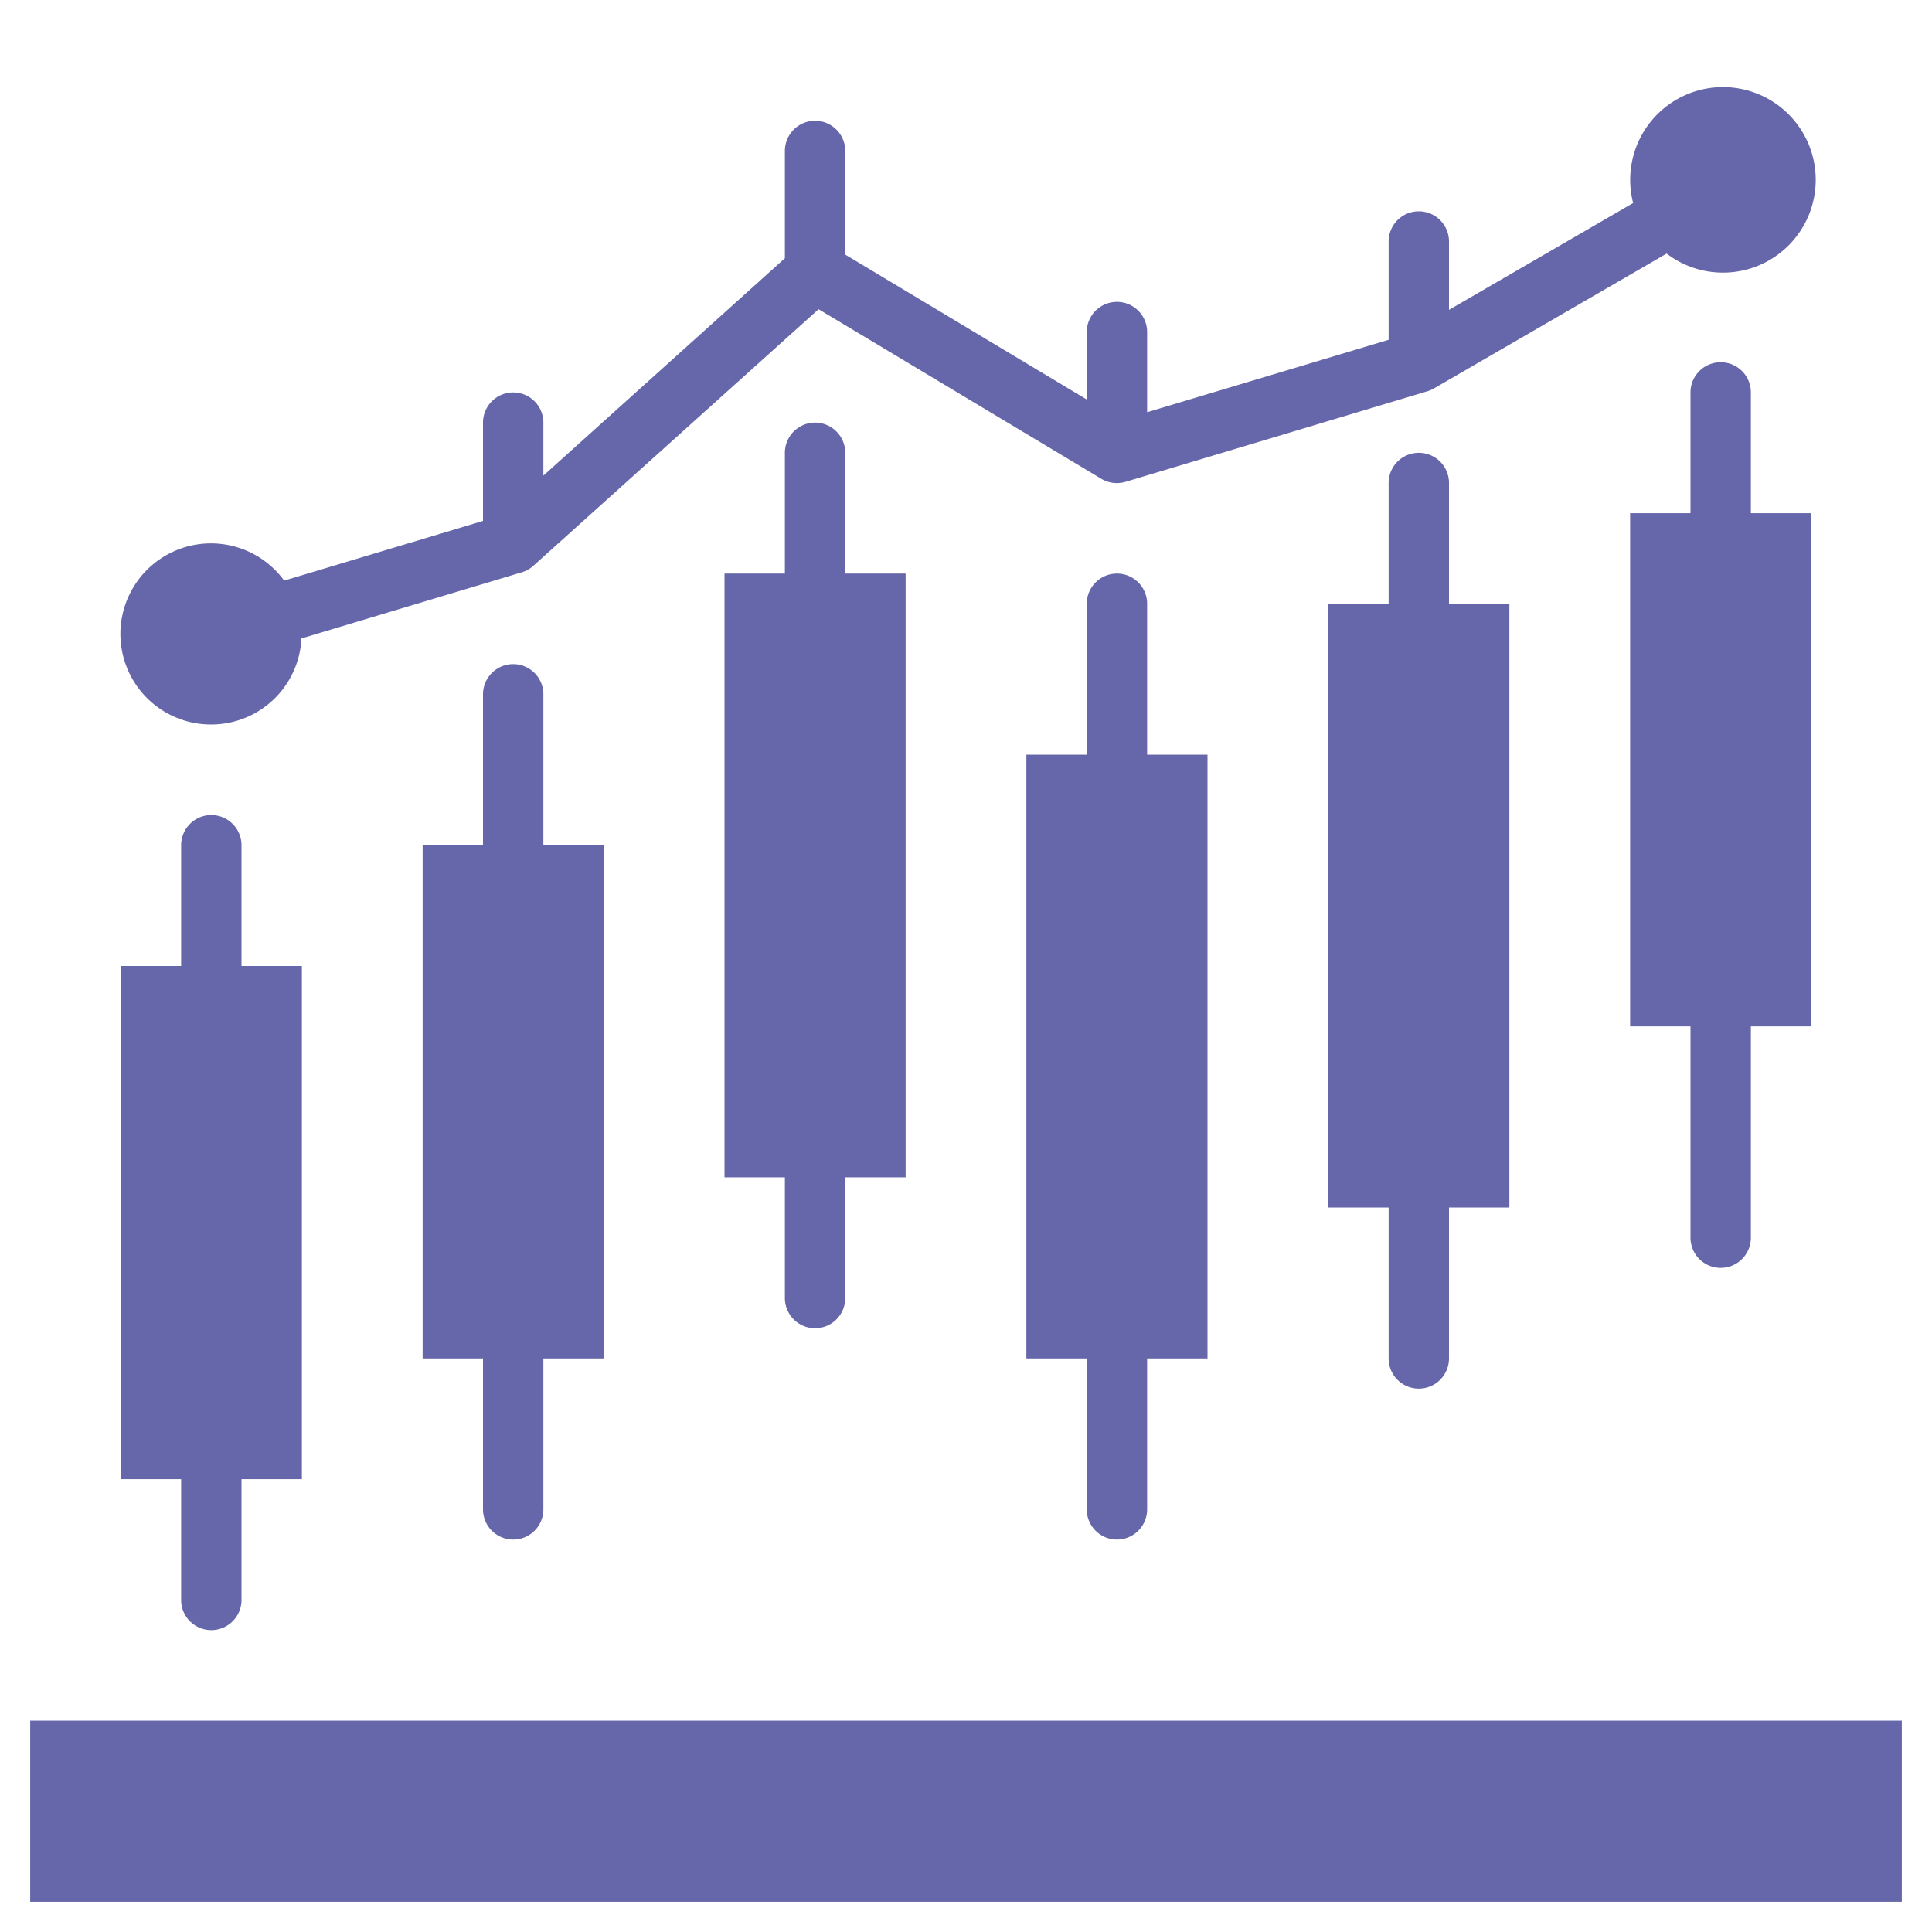
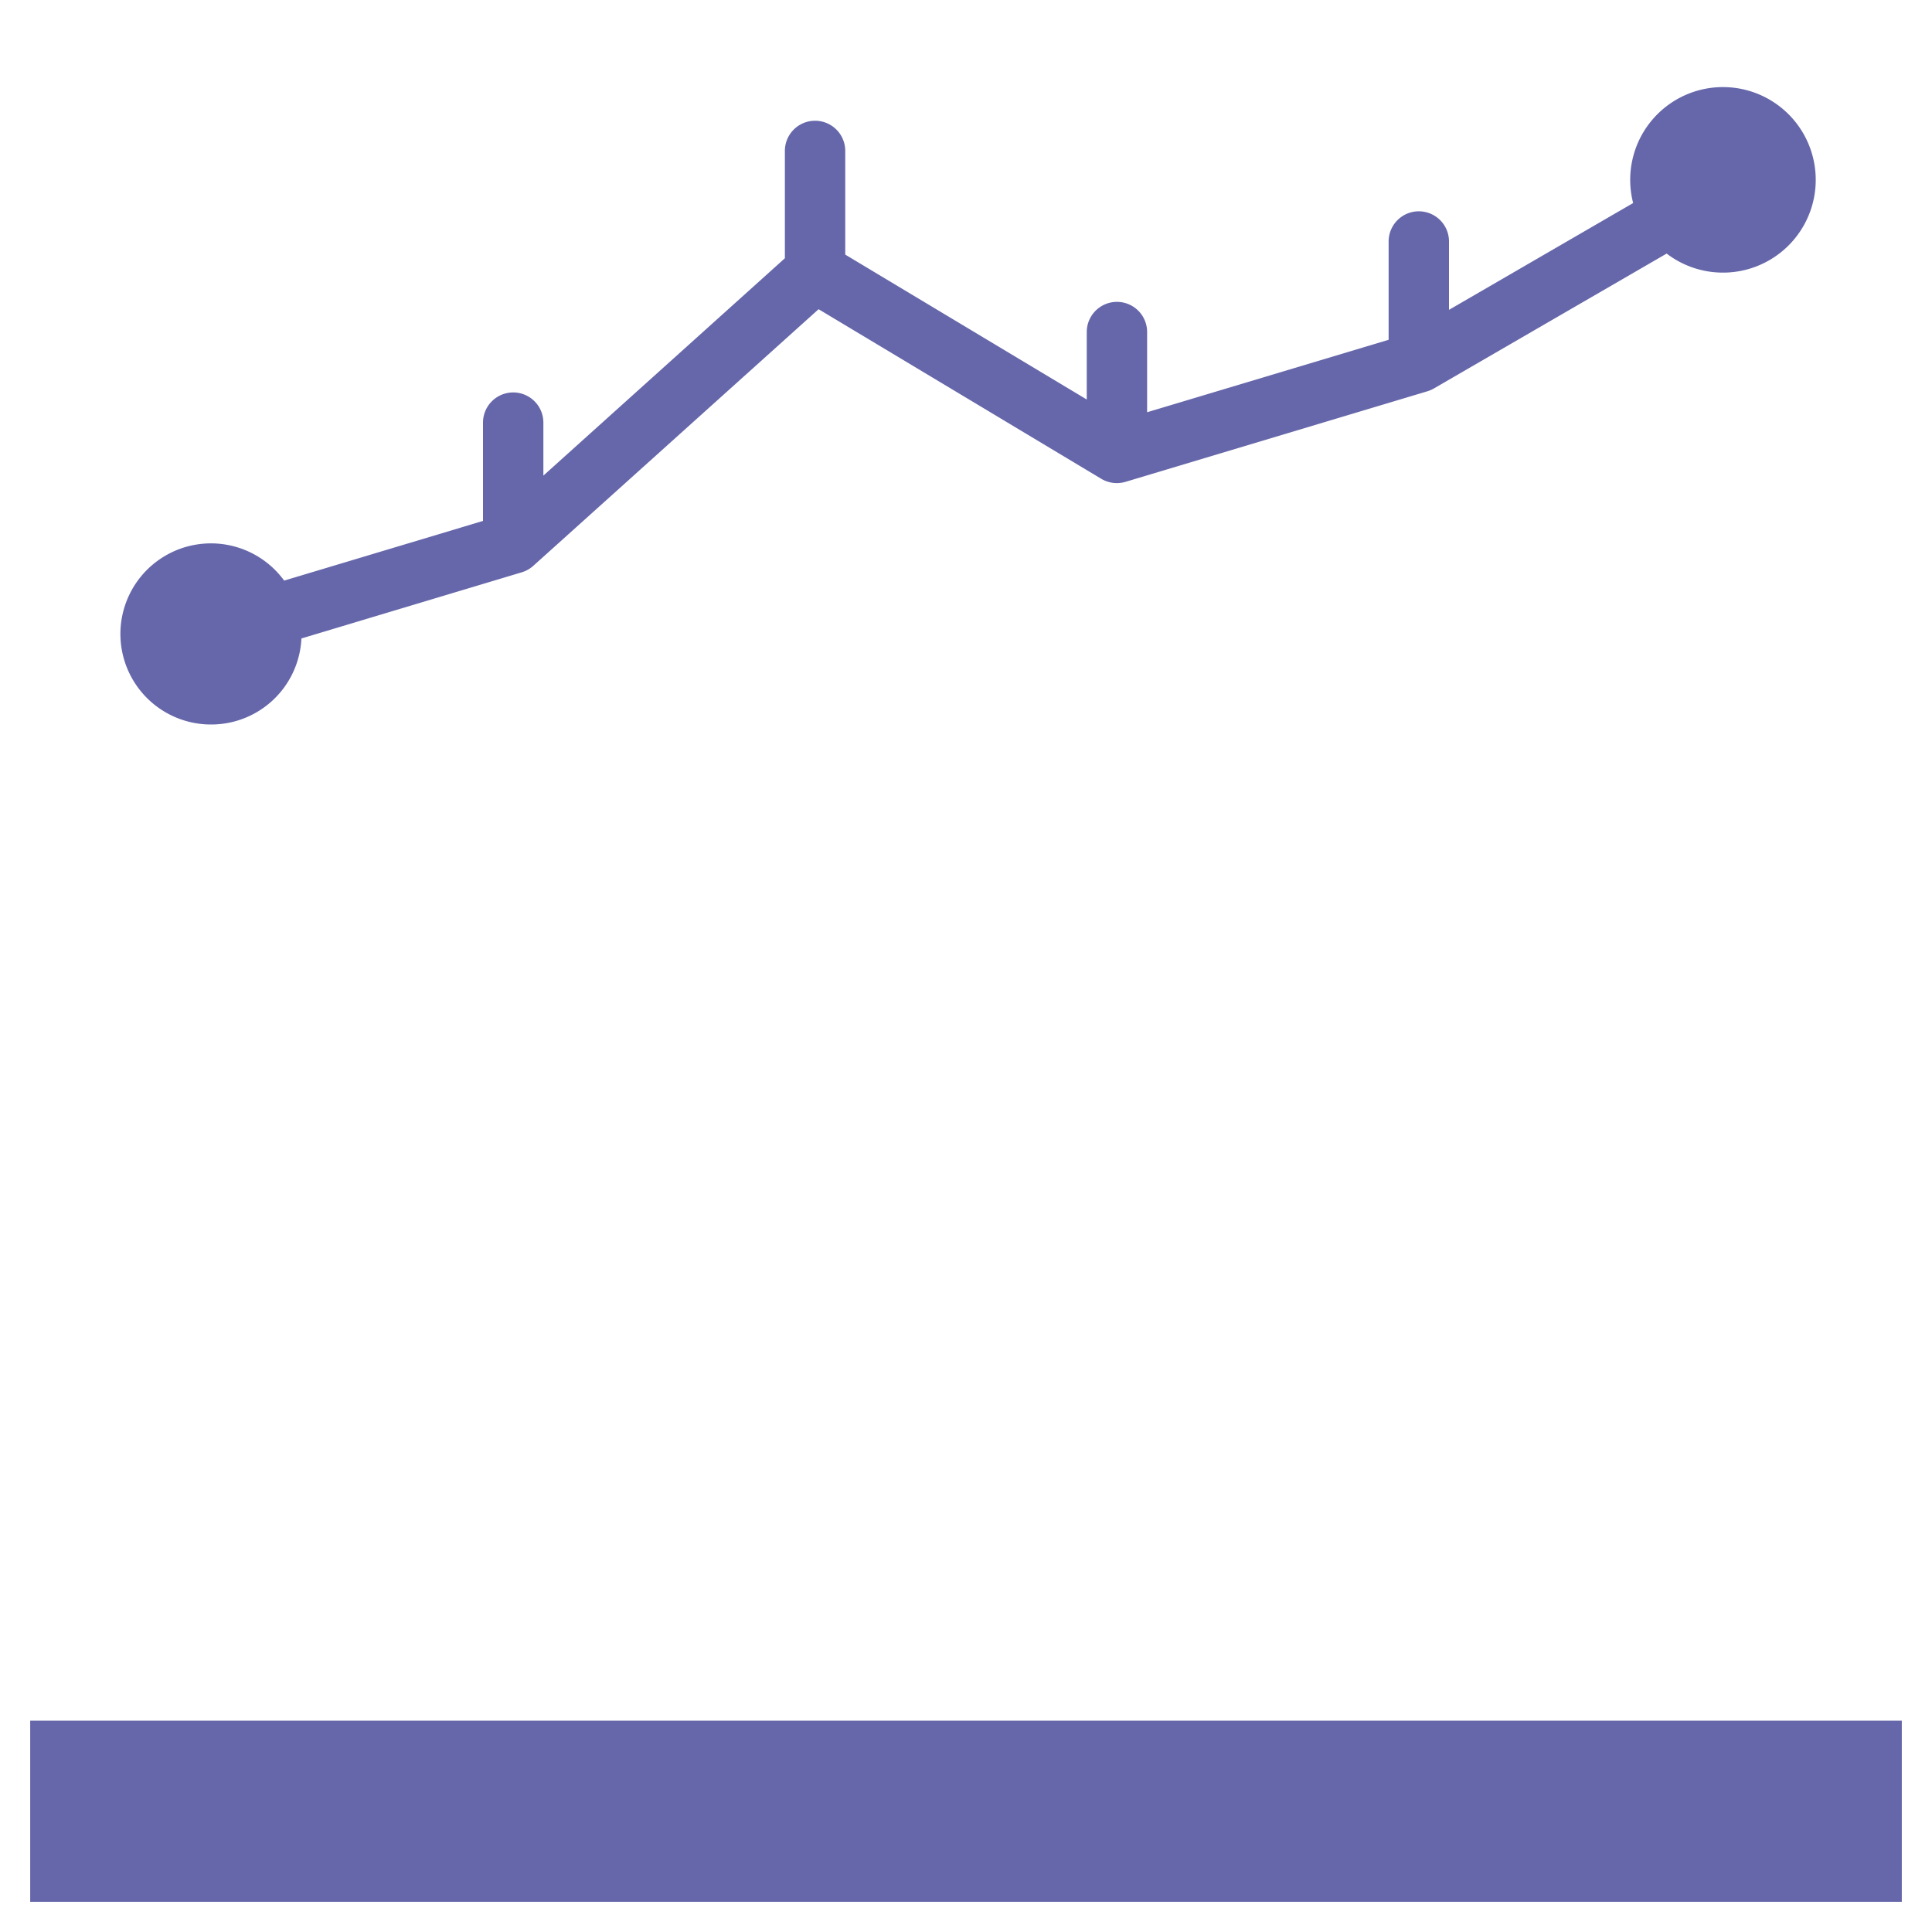
<svg xmlns="http://www.w3.org/2000/svg" data-name="Layer 1" viewBox="0 0 64 64" id="stockmarket">
  <path d="M7 24a2.992 2.992 0 0 0 2.985-2.85l7.3-2.192a1 1 0 0 0 .382-.215l9.45-8.5 9.366 5.619a1.007 1.007 0 0 0 .8.1l10-3a1 1 0 0 0 .215-.093L55.21 8.4a3.073 3.073 0 1 0-1.11-1.674L48 10.264V8a1 1 0 0 0-2 0v3.256l-8 2.4V11a1 1 0 0 0-2 0v2.234l-8-4.8V5a1 1 0 0 0-2 0v3.555l-8 7.2V14a1 1 0 0 0-2 0v3.256l-6.587 1.977A3 3 0 1 0 7 24ZM1 57h62v6H1z" fill="#6667aa" class="color000000 svgShape" />
-   <path d="M17 51a1 1 0 0 0 1-1v-5h2V28h-2v-5a1 1 0 0 0-2 0v5h-2v17h2v5a1 1 0 0 0 1 1zm20 0a1 1 0 0 0 1-1v-5h2V25h-2v-5a1 1 0 0 0-2 0v5h-2v20h2v5a1 1 0 0 0 1 1zM6 53a1 1 0 0 0 2 0v-4h2V32H8v-4a1 1 0 0 0-2 0v4H4v17h2zm21-9a1 1 0 0 0 1-1v-4h2V19h-2v-4a1 1 0 0 0-2 0v4h-2v20h2v4a1 1 0 0 0 1 1zm20 2a1 1 0 0 0 1-1v-5h2V20h-2v-4a1 1 0 0 0-2 0v4h-2v20h2v5a1 1 0 0 0 1 1zm10-4a1 1 0 0 0 1-1v-7h2V17h-2v-4a1 1 0 0 0-2 0v4h-2v17h2v7a1 1 0 0 0 1 1z" fill="#6667aa" class="color000000 svgShape" />
</svg>